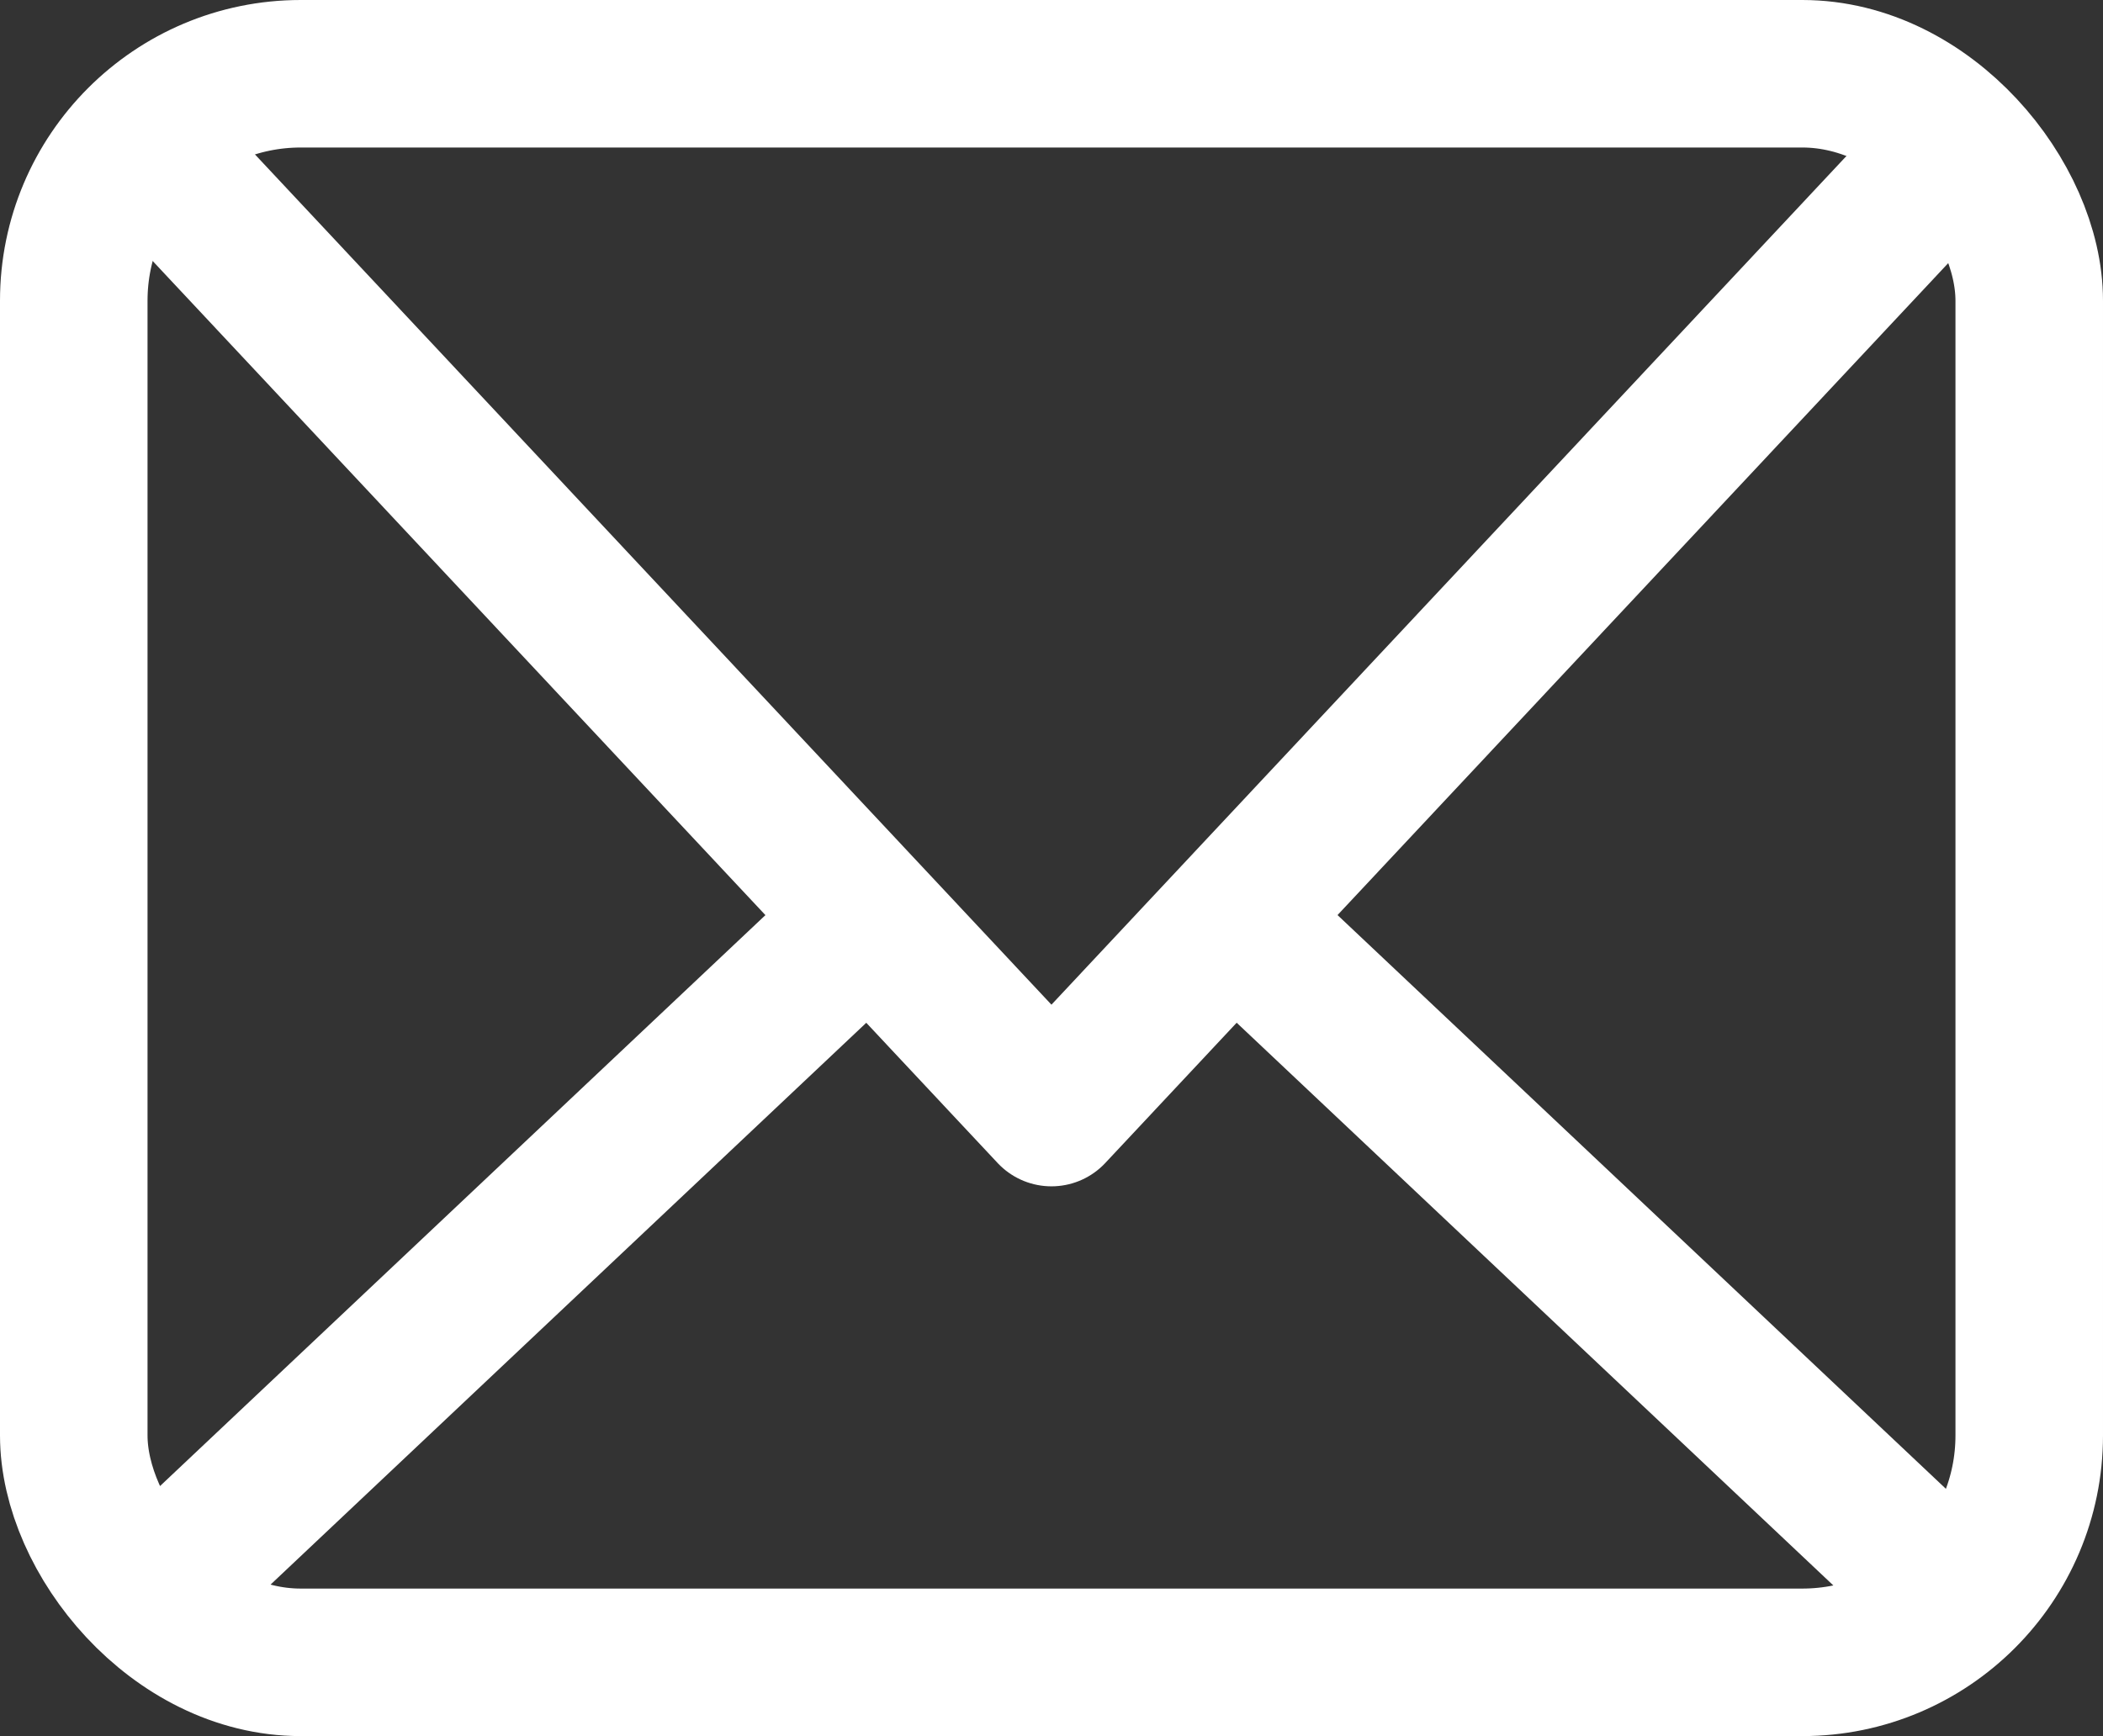
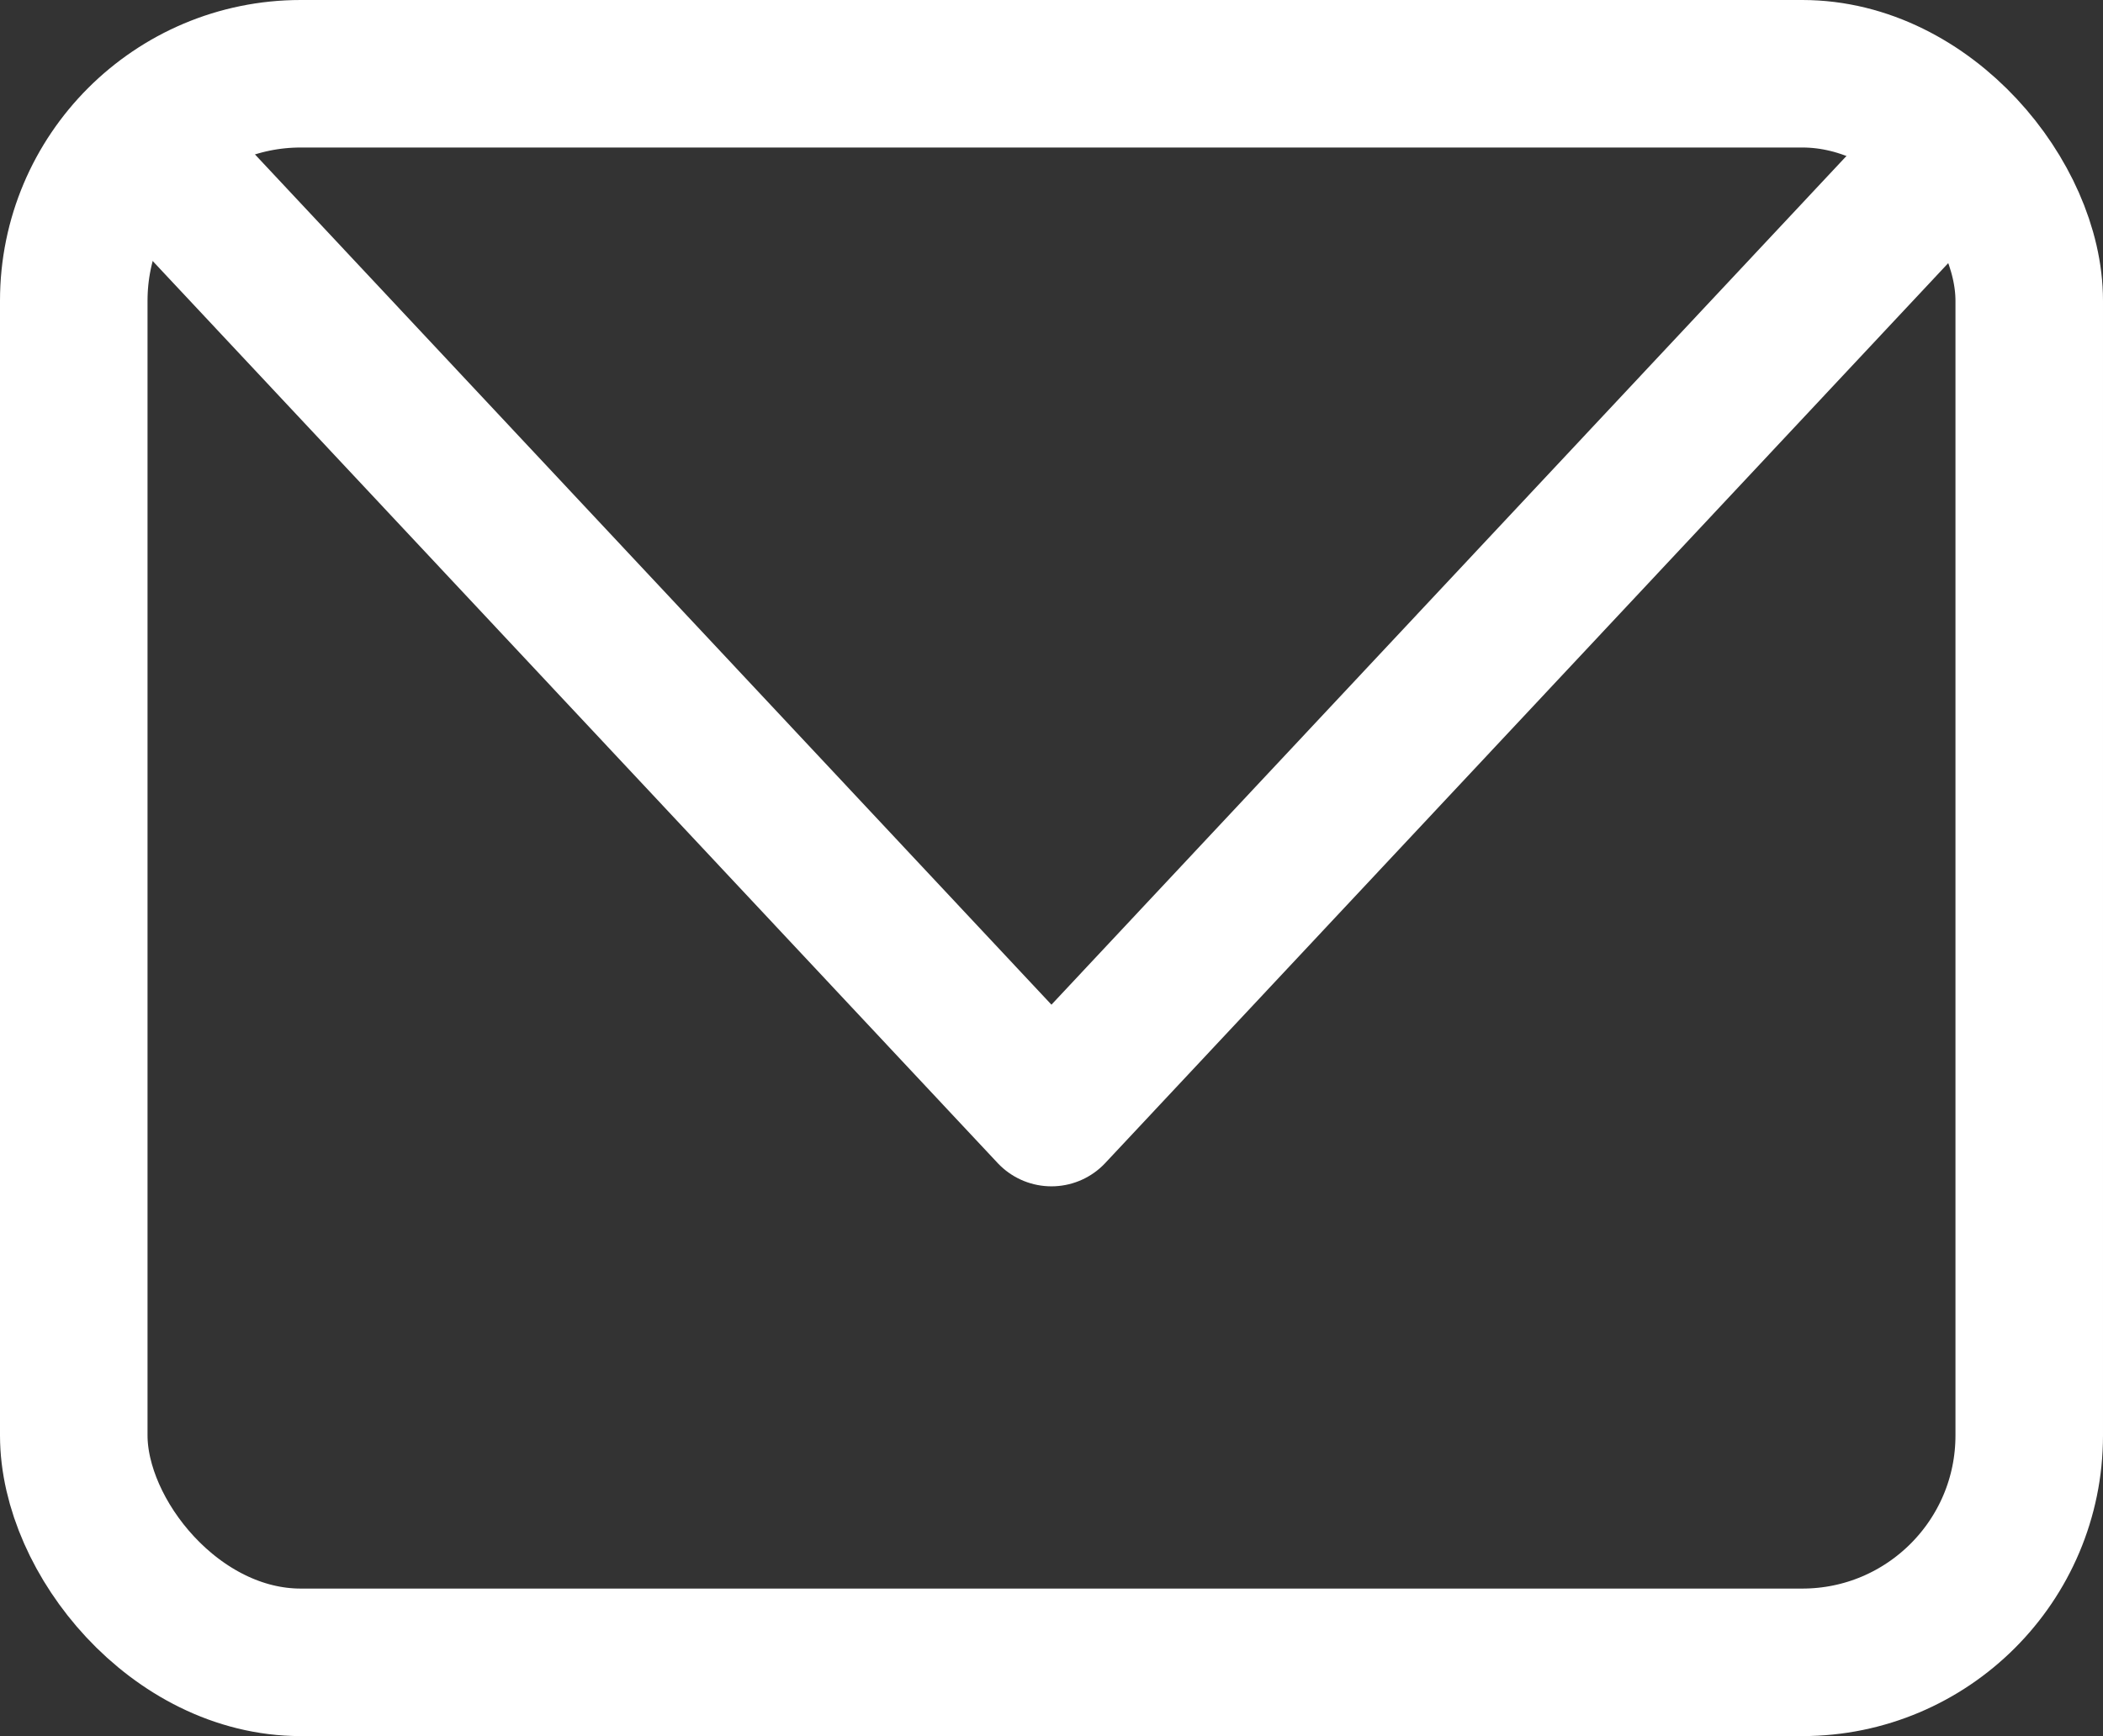
<svg xmlns="http://www.w3.org/2000/svg" width="18.531" height="15.3" viewBox="0 0 18.531 15.3">
  <rect x="0" y="0" width="18.531" height="15.3" fill="#333333" stroke="none" />
  <g id="Group_7098" data-name="Group 7098" transform="translate(-1584.35 -962.35)">
    <rect id="Rectangle_5067" data-name="Rectangle 5067" width="17.231" height="14" rx="2" transform="translate(1585 963)" fill="none" stroke="#fff" stroke-linecap="round" stroke-linejoin="round" stroke-width="1.3" />
    <path id="Path_3901" data-name="Path 3901" d="M2.18,2.18,10.16,10.7,18.14,2.18" transform="translate(1583.455 961.455)" fill="none" stroke="#fff" stroke-linecap="round" stroke-linejoin="round" stroke-width="1.3" />
-     <line id="Line_14" data-name="Line 14" x1="6.268" y1="5.912" transform="translate(1595.274 970.495)" fill="none" stroke="#fff" stroke-linecap="round" stroke-linejoin="round" stroke-width="1.3" />
-     <line id="Line_15" data-name="Line 15" x1="6.268" y2="5.912" transform="translate(1585.689 970.495)" fill="none" stroke="#fff" stroke-linecap="round" stroke-linejoin="round" stroke-width="1.3" />
  </g>
</svg>